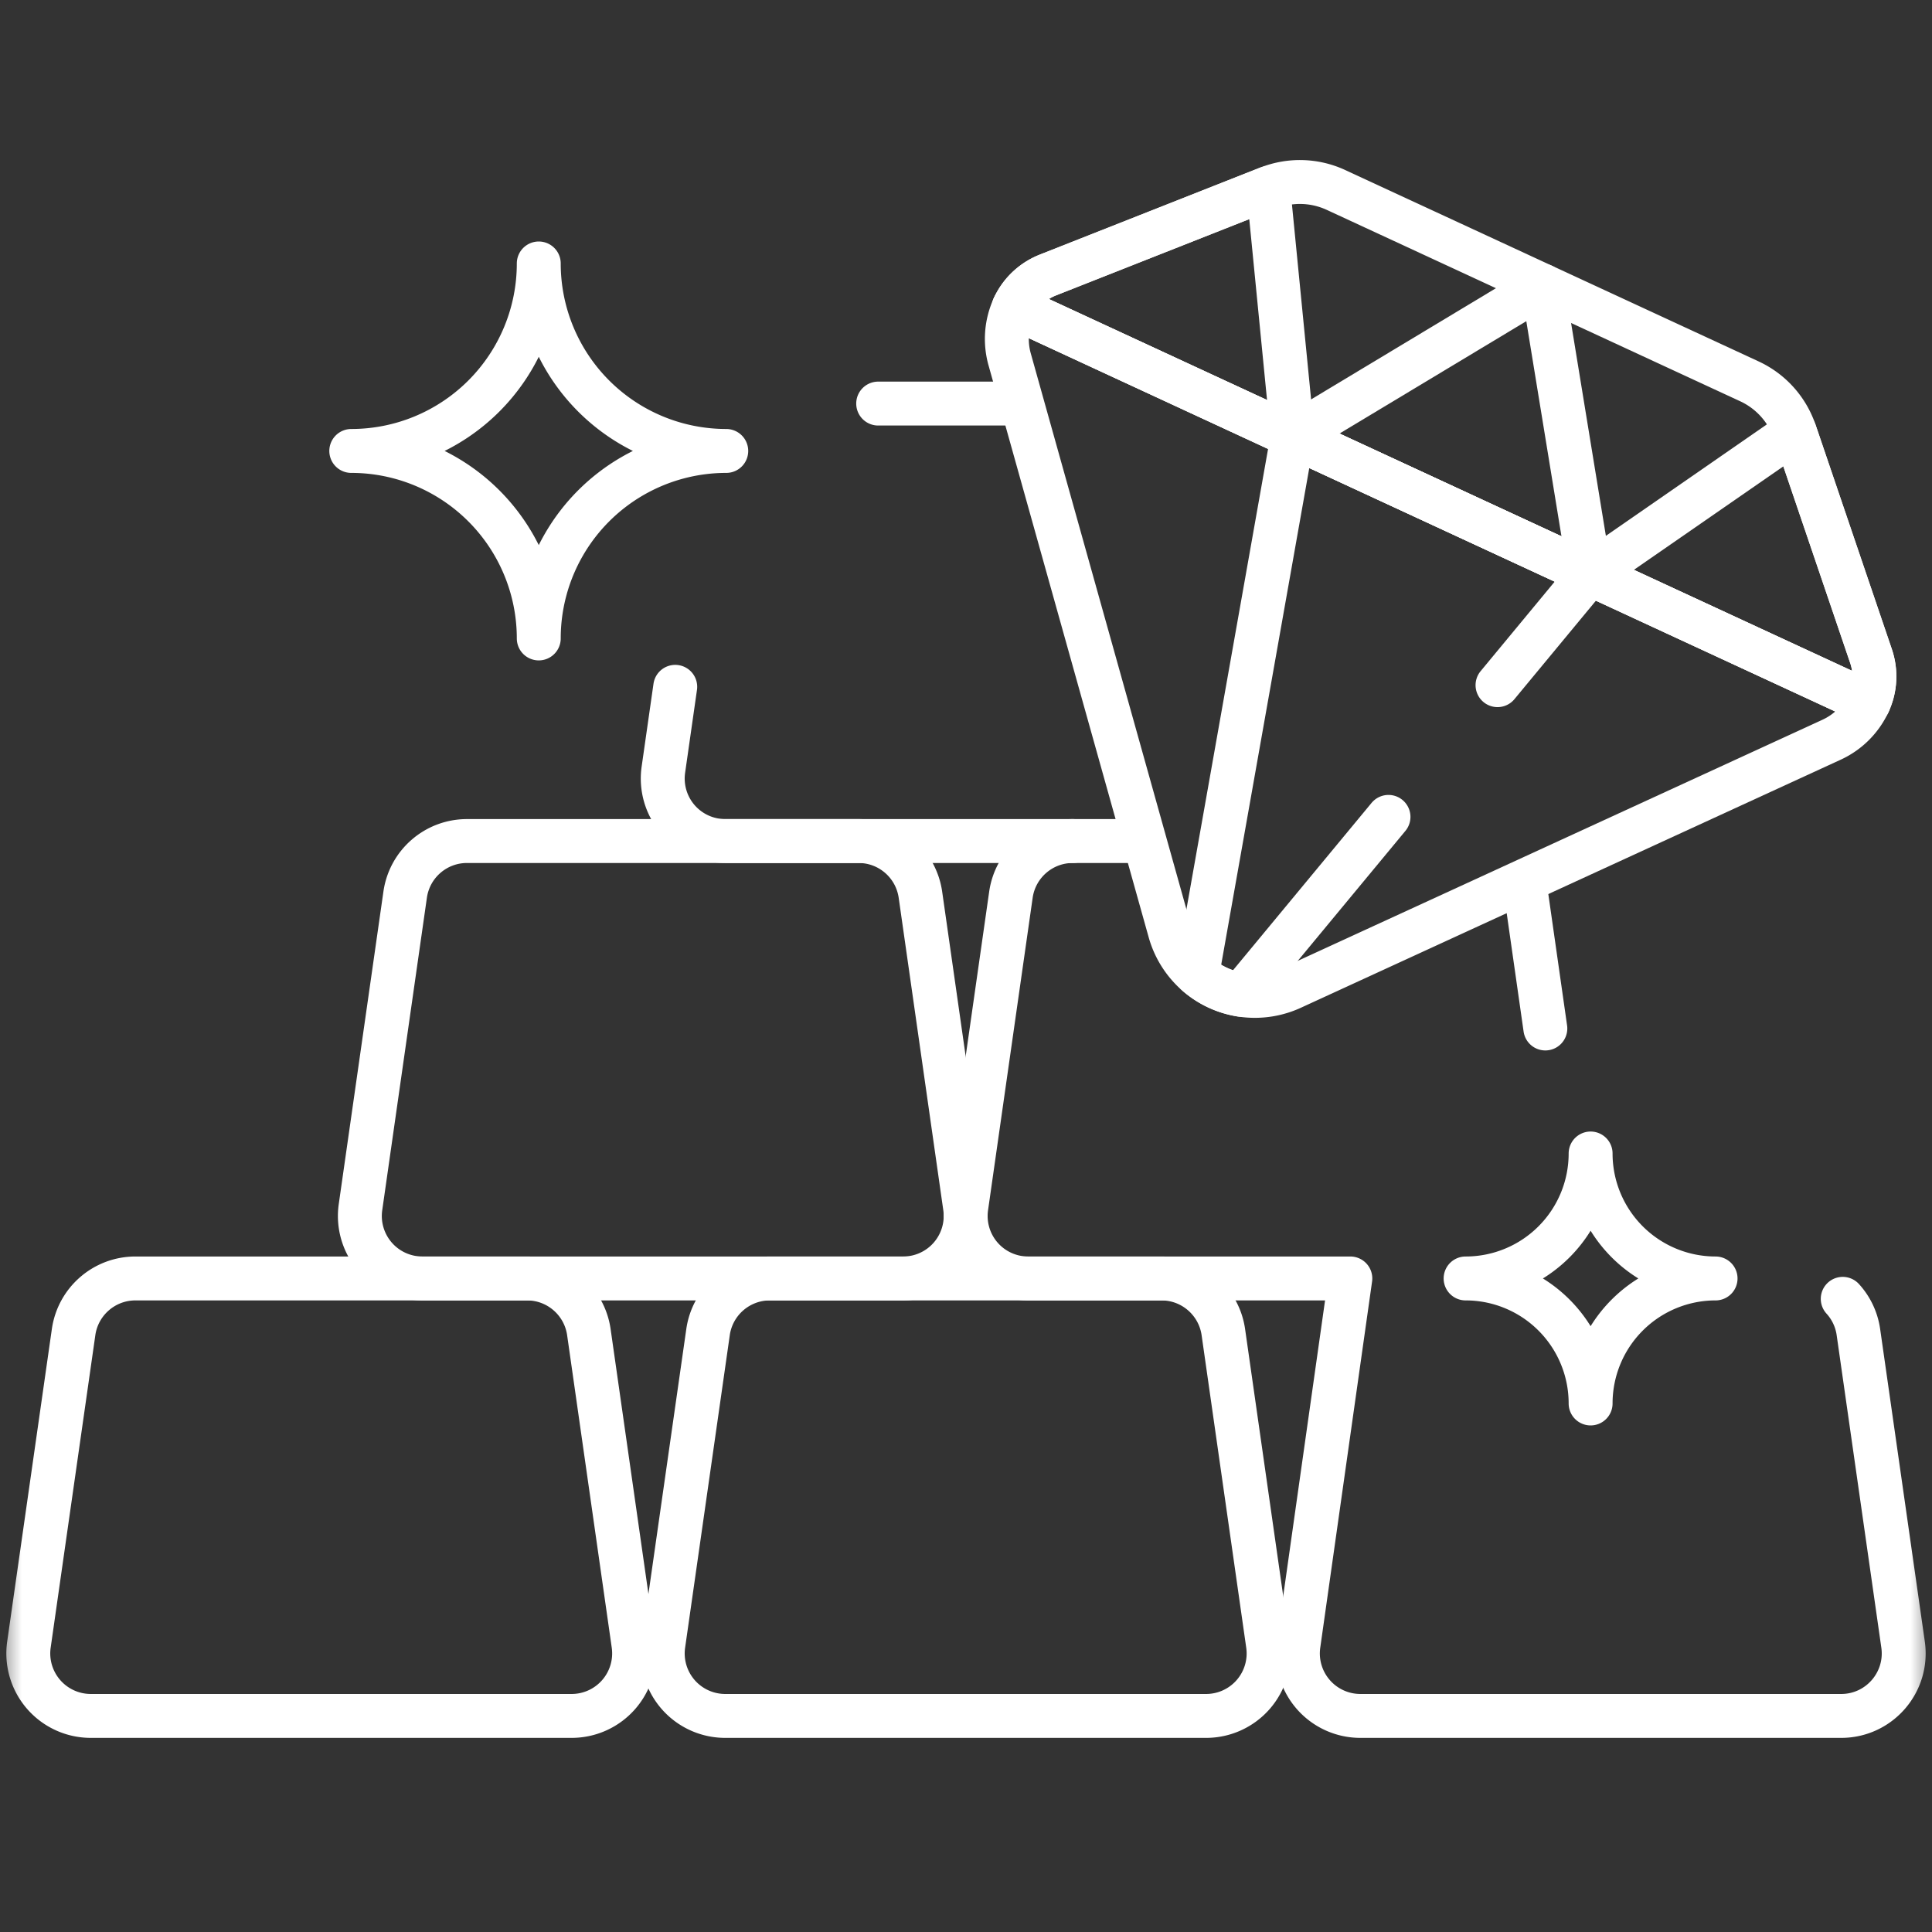
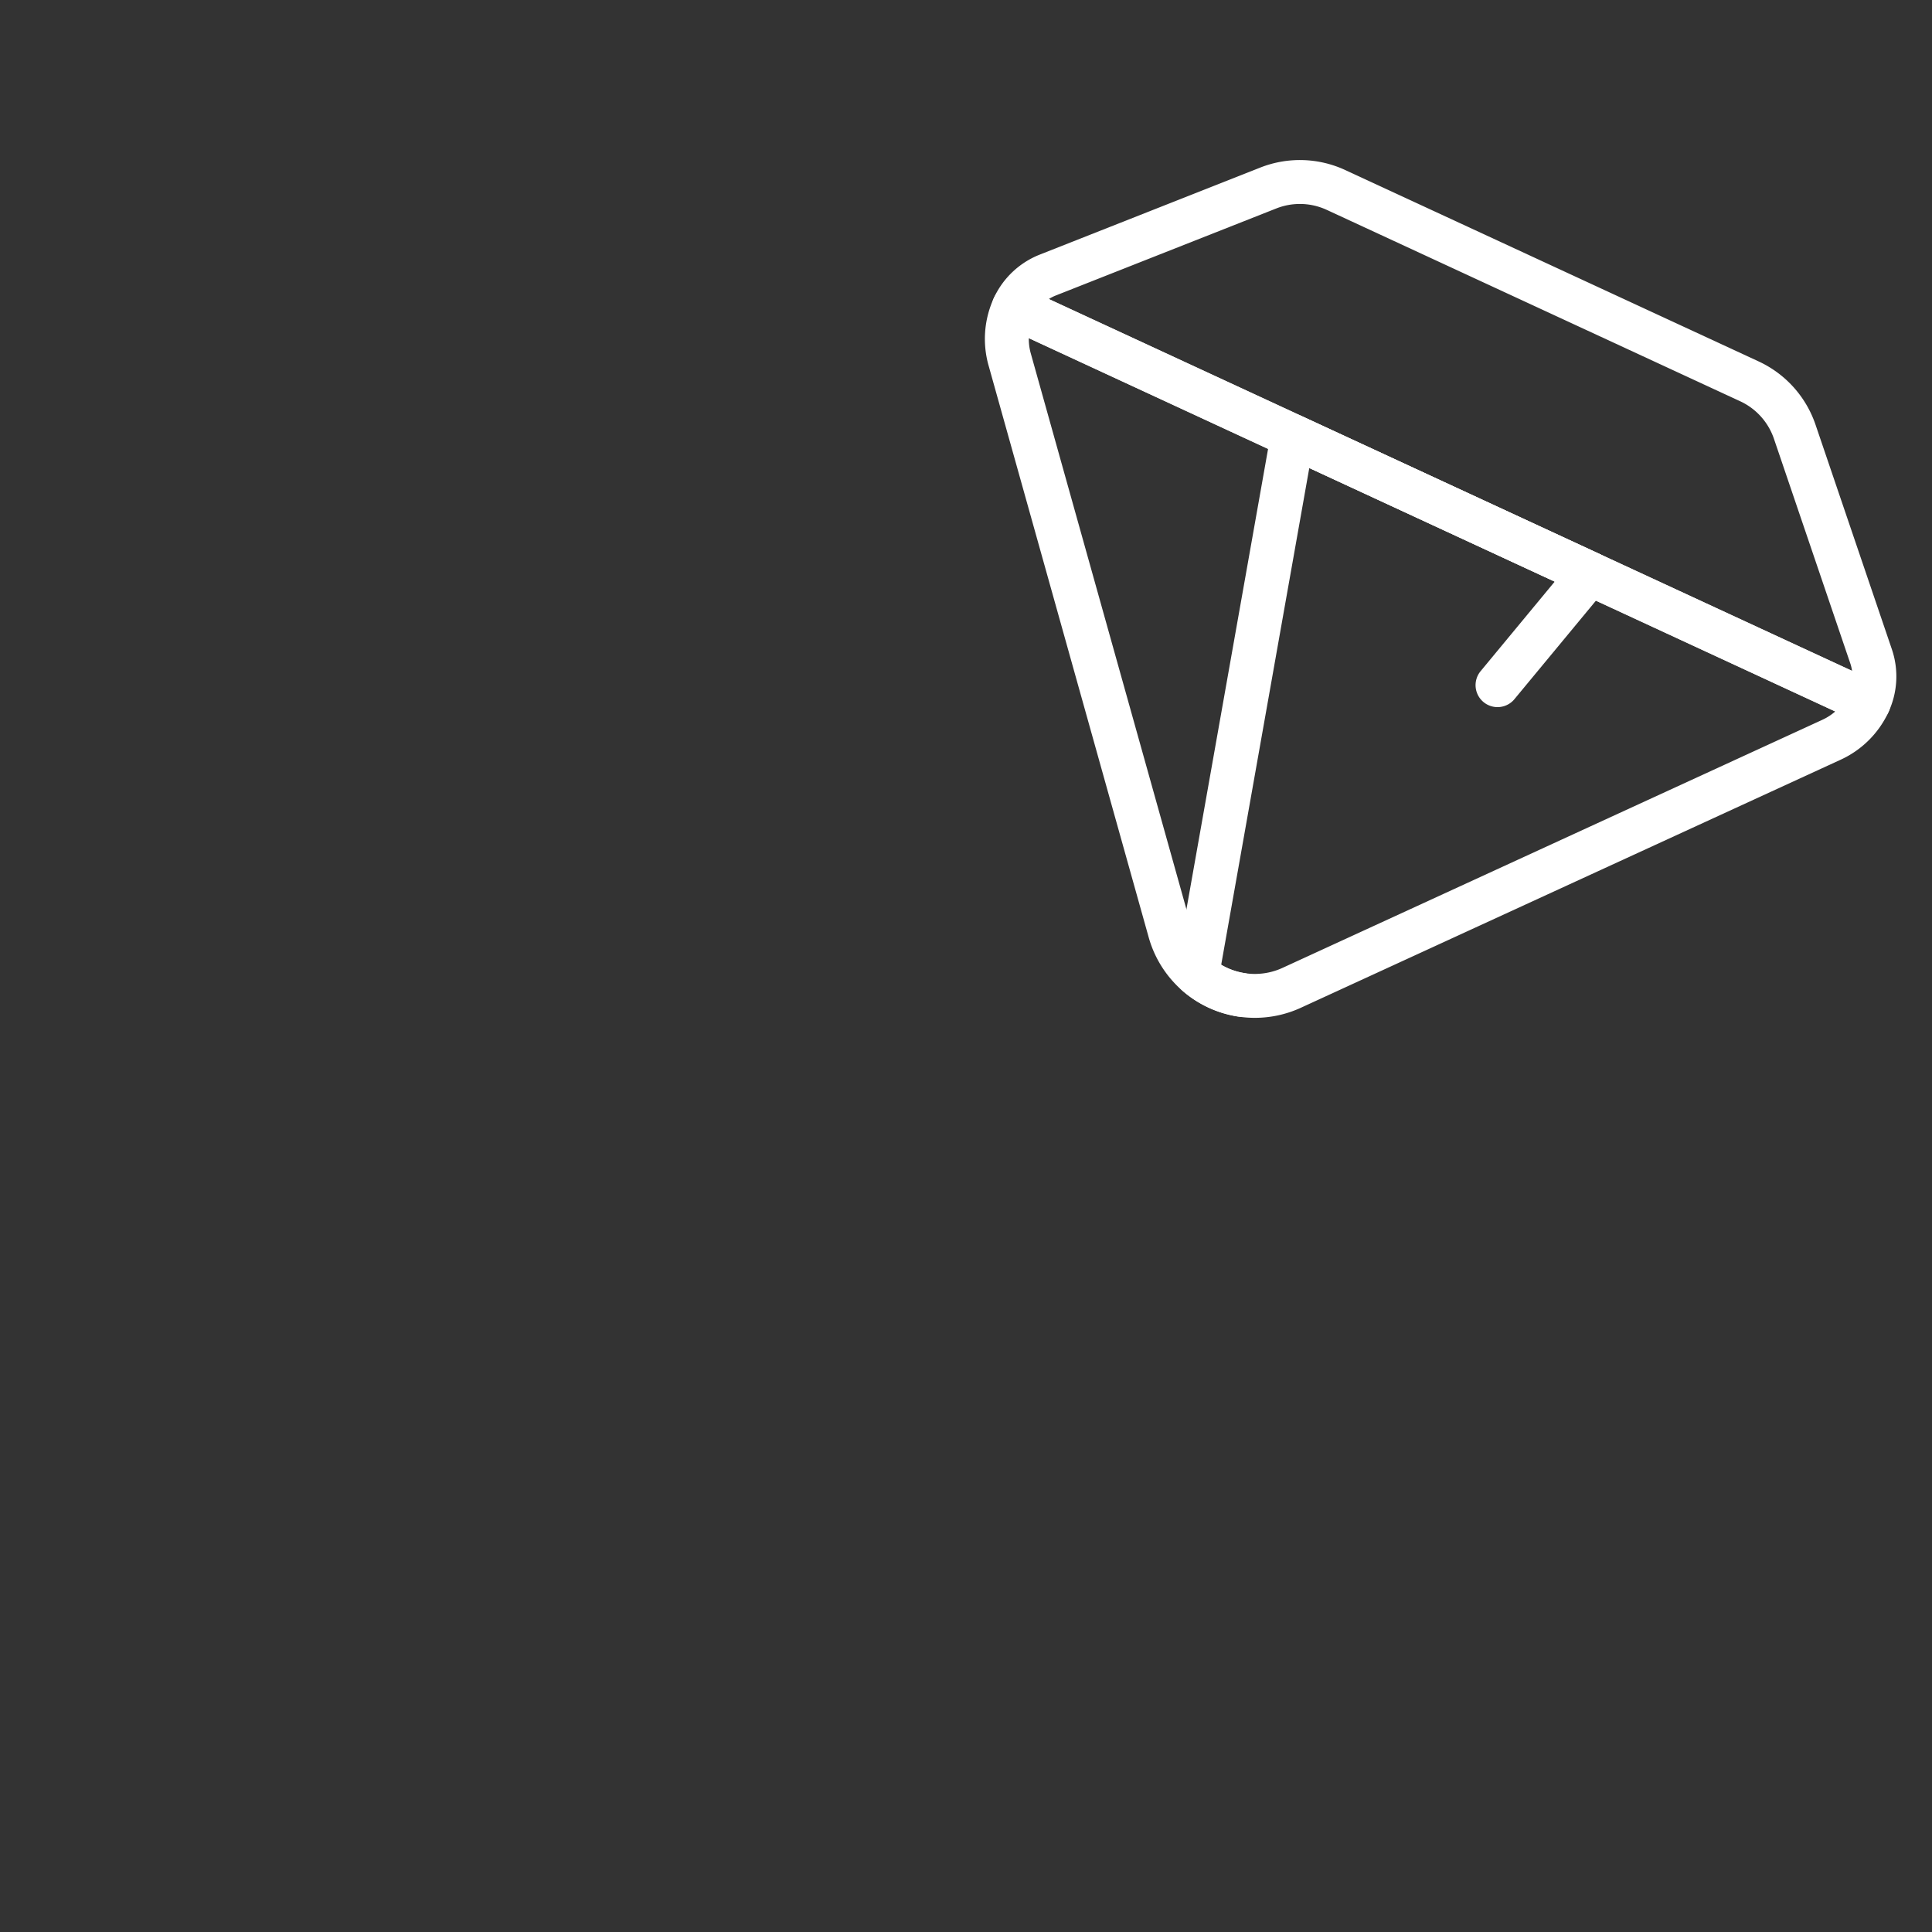
<svg xmlns="http://www.w3.org/2000/svg" width="44" height="44" fill="none">
  <rect width="100%" height="100%" fill="#333333" stroke="none" />
  <g clip-path="url(#clip0_11692_386222)">
    <mask id="a" style="mask-type:luminance" maskUnits="userSpaceOnUse" x="0" y="0" width="44" height="44">
-       <path d="M0 0h44v44H0V0z" fill="#fff" />
-     </mask>
+       </mask>
    <g mask="url(#a)" stroke="#fff" stroke-miterlimit="10" stroke-linecap="round" stroke-linejoin="round">
      <path d="M27.468 39.079h-10.95a1.423 1.423 0 01-1.41-1.625l1.017-7.116c.1-.701.7-1.222 1.41-1.222h8.916c.708 0 1.309.52 1.41 1.222l1.016 7.116a1.423 1.423 0 01-1.41 1.625zM20 9.191h3.226m-7.848 6.451l-.27 1.887a1.423 1.423 0 001.41 1.625H26" />
      <path d="M35.194 23.423l-.435-3.047m-10.326-1.222c-.709 0-1.309.52-1.41 1.222l-1.016 7.116a1.423 1.423 0 001.41 1.624h7.336l-1.18 8.338a1.423 1.423 0 001.409 1.625h10.95c.866 0 1.531-.767 1.409-1.625l-1.017-7.116a1.419 1.419 0 00-.357-.758M13.018 39.079H2.068a1.423 1.423 0 01-1.409-1.625l1.017-7.116c.1-.701.7-1.222 1.409-1.222h8.917c.708 0 1.308.52 1.409 1.222l1.016 7.116a1.423 1.423 0 01-1.409 1.625z" />
-       <path d="M20.57 29.116H9.62a1.423 1.423 0 01-1.41-1.624l1.017-7.116c.1-.702.7-1.222 1.409-1.222h8.917c.708 0 1.308.52 1.409 1.222l1.016 7.116a1.423 1.423 0 01-1.409 1.624zM16.54 10.27A4.27 4.27 0 0112.27 6 4.27 4.27 0 018 10.27a4.27 4.27 0 014.27 4.27 4.27 4.27 0 014.27-4.27zM39.071 29.116a2.847 2.847 0 01-2.846-2.846 2.846 2.846 0 01-2.847 2.846 2.846 2.846 0 012.847 2.847 2.847 2.847 0 012.846-2.847z" />
    </g>
    <path d="M42.612 14.946l-1.738-5.113a1.96 1.96 0 00-1.032-1.148l-9.416-4.359a1.96 1.96 0 00-1.542-.044L23.86 6.265c-.34.135-.616.395-.77.727l19.466 9.012c.154-.332.174-.711.056-1.058z" stroke="#fff" stroke-miterlimit="10" stroke-linecap="round" stroke-linejoin="round" />
-     <path d="M29.44 9.932l5.695-3.426 1.072 6.559-6.768-3.133z" stroke="#fff" stroke-miterlimit="10" stroke-linecap="round" stroke-linejoin="round" />
-     <path d="M42.613 14.946l-1.738-5.113-4.668 3.232 6.35 2.939c.154-.332.173-.711.056-1.058zM23.86 6.265l5.024-1.983.555 5.65-6.349-2.94c.154-.332.43-.592.77-.727z" stroke="#fff" stroke-miterlimit="10" stroke-linecap="round" stroke-linejoin="round" />
    <path d="M23.09 6.993a1.728 1.728 0 00-.096 1.191l3.648 13.028a2.01 2.01 0 002.775 1.285l12.293-5.649c.374-.171.674-.47.847-.844L23.09 6.993z" stroke="#fff" stroke-miterlimit="10" stroke-linecap="round" stroke-linejoin="round" />
-     <path d="M34.105 15.604l2.102-2.54-6.768-3.132-2.174 12.26a2.01 2.01 0 001.002.464l3.355-4.052" stroke="#fff" stroke-miterlimit="10" stroke-linecap="round" stroke-linejoin="round" />
+     <path d="M34.105 15.604l2.102-2.54-6.768-3.132-2.174 12.26a2.01 2.01 0 001.002.464" stroke="#fff" stroke-miterlimit="10" stroke-linecap="round" stroke-linejoin="round" />
  </g>
  <defs>
    <clipPath id="clip0_11692_386222">
      <path fill="#fff" d="M0 0h44v44H0z" />
    </clipPath>
  </defs>
</svg>